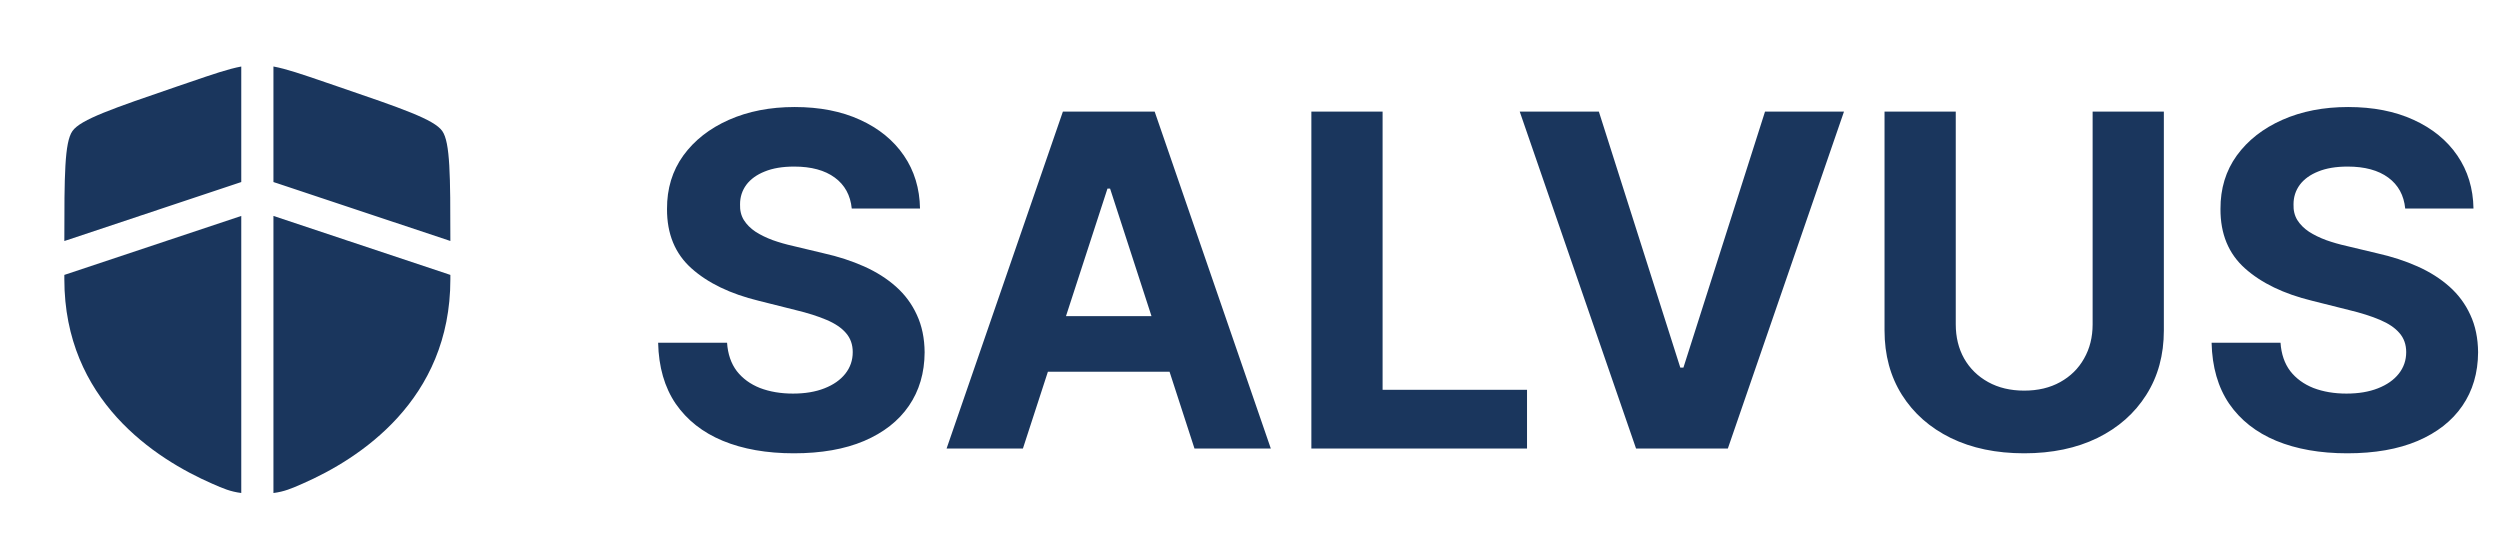
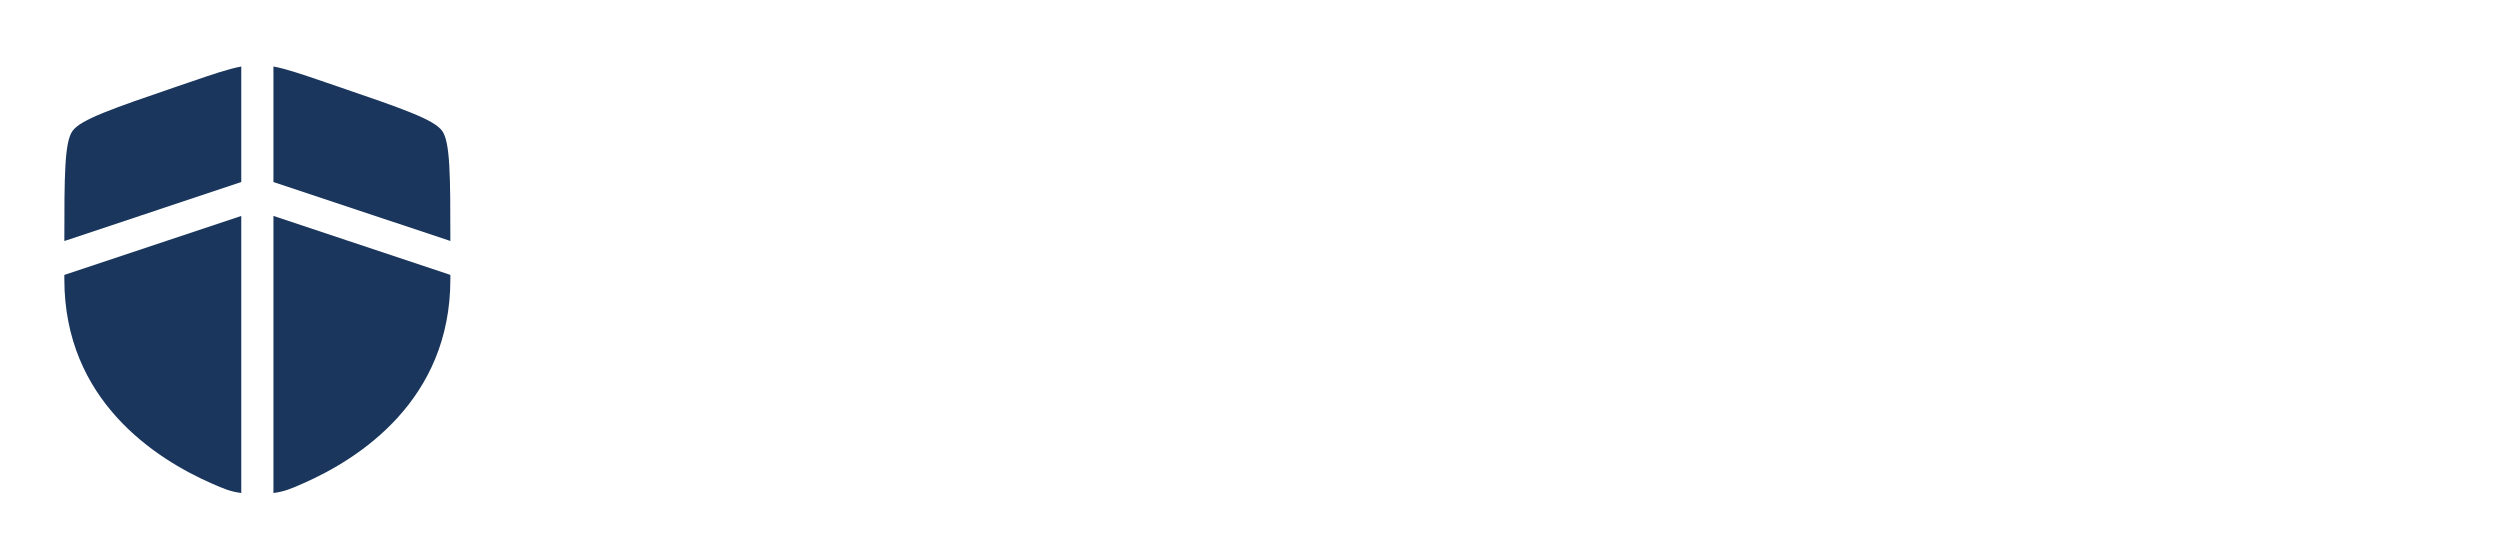
<svg xmlns="http://www.w3.org/2000/svg" width="340" height="76" viewBox="0 0 340 76" fill="none">
  <path d="M32.812 9.046C31.045 9.376 28.968 10.088 25.777 11.181L24.106 11.75C15.336 14.754 10.952 16.253 9.852 17.823C8.773 19.357 8.75 23.854 8.75 32.779L32.812 24.758V9.046ZM32.812 29.367L8.75 37.388V37.974C8.75 54.418 21.114 62.398 28.872 65.787C30.36 66.438 31.322 66.858 32.812 67.047V29.367ZM37.188 67.05V29.367L61.25 37.388V37.974C61.25 54.418 48.886 62.398 41.128 65.787C39.64 66.438 38.678 66.86 37.188 67.05ZM37.188 24.758V9.043C38.955 9.373 41.032 10.085 44.222 11.178L45.894 11.75C54.664 14.751 59.048 16.25 60.148 17.82C61.227 19.354 61.25 23.851 61.25 32.773L37.188 24.758Z" fill="#1A365D" />
-   <path d="M115.838 28.359C115.659 26.554 114.891 25.152 113.533 24.153C112.176 23.154 110.334 22.654 108.007 22.654C106.426 22.654 105.092 22.878 104.003 23.325C102.914 23.758 102.079 24.362 101.497 25.137C100.93 25.913 100.647 26.793 100.647 27.777C100.617 28.598 100.789 29.314 101.162 29.925C101.549 30.537 102.079 31.066 102.75 31.514C103.421 31.946 104.197 32.326 105.077 32.654C105.957 32.968 106.896 33.236 107.896 33.46L112.012 34.444C114.011 34.892 115.845 35.488 117.516 36.234C119.186 36.98 120.633 37.897 121.856 38.986C123.079 40.075 124.026 41.357 124.697 42.834C125.383 44.31 125.734 46.003 125.749 47.912C125.734 50.716 125.018 53.147 123.601 55.206C122.199 57.249 120.17 58.837 117.516 59.971C114.876 61.09 111.691 61.649 107.963 61.649C104.264 61.649 101.042 61.082 98.298 59.949C95.569 58.815 93.436 57.137 91.9 54.915C90.378 52.678 89.58 49.911 89.506 46.615H98.88C98.984 48.151 99.424 49.434 100.2 50.463C100.99 51.477 102.042 52.245 103.354 52.767C104.681 53.274 106.18 53.528 107.851 53.528C109.491 53.528 110.916 53.289 112.124 52.812C113.347 52.334 114.294 51.671 114.965 50.821C115.636 49.971 115.972 48.994 115.972 47.89C115.972 46.861 115.666 45.996 115.055 45.295C114.458 44.594 113.578 43.997 112.415 43.505C111.266 43.013 109.857 42.565 108.186 42.163L103.197 40.91C99.335 39.97 96.284 38.501 94.047 36.502C91.81 34.504 90.699 31.812 90.714 28.426C90.699 25.652 91.437 23.228 92.929 21.155C94.435 19.082 96.501 17.464 99.126 16.3C101.751 15.137 104.734 14.555 108.075 14.555C111.475 14.555 114.443 15.137 116.979 16.3C119.529 17.464 121.513 19.082 122.93 21.155C124.347 23.228 125.077 25.63 125.122 28.359H115.838ZM139.116 61H128.735L144.552 15.182H157.036L172.831 61H162.45L150.973 25.652H150.615L139.116 61ZM138.467 42.99H162.987V50.552H138.467V42.99ZM178.346 61V15.182H188.033V53.013H207.675V61H178.346ZM217.446 15.182L228.521 49.993H228.946L240.042 15.182H250.781L234.986 61H222.503L206.685 15.182H217.446ZM284.597 15.182H294.284V44.937C294.284 48.278 293.486 51.201 291.89 53.707C290.309 56.212 288.094 58.166 285.245 59.568C282.397 60.955 279.078 61.649 275.29 61.649C271.486 61.649 268.16 60.955 265.312 59.568C262.463 58.166 260.248 56.212 258.667 53.707C257.086 51.201 256.296 48.278 256.296 44.937V15.182H265.983V44.109C265.983 45.854 266.363 47.405 267.124 48.762C267.899 50.12 268.988 51.186 270.39 51.962C271.792 52.737 273.425 53.125 275.29 53.125C277.169 53.125 278.802 52.737 280.189 51.962C281.591 51.186 282.672 50.12 283.433 48.762C284.209 47.405 284.597 45.854 284.597 44.109V15.182ZM327.109 28.359C326.93 26.554 326.162 25.152 324.805 24.153C323.448 23.154 321.606 22.654 319.279 22.654C317.698 22.654 316.363 22.878 315.274 23.325C314.186 23.758 313.35 24.362 312.769 25.137C312.202 25.913 311.919 26.793 311.919 27.777C311.889 28.598 312.06 29.314 312.433 29.925C312.821 30.537 313.35 31.066 314.021 31.514C314.693 31.946 315.468 32.326 316.348 32.654C317.228 32.968 318.168 33.236 319.167 33.46L323.284 34.444C325.282 34.892 327.117 35.488 328.787 36.234C330.458 36.98 331.904 37.897 333.127 38.986C334.35 40.075 335.297 41.357 335.969 42.834C336.655 44.31 337.005 46.003 337.02 47.912C337.005 50.716 336.289 53.147 334.872 55.206C333.47 57.249 331.442 58.837 328.787 59.971C326.147 61.09 322.963 61.649 319.234 61.649C315.535 61.649 312.314 61.082 309.569 59.949C306.84 58.815 304.707 57.137 303.171 54.915C301.65 52.678 300.852 49.911 300.777 46.615H310.151C310.256 48.151 310.695 49.434 311.471 50.463C312.262 51.477 313.313 52.245 314.626 52.767C315.953 53.274 317.452 53.528 319.122 53.528C320.763 53.528 322.187 53.289 323.395 52.812C324.618 52.334 325.566 51.671 326.237 50.821C326.908 49.971 327.243 48.994 327.243 47.89C327.243 46.861 326.938 45.996 326.326 45.295C325.73 44.594 324.85 43.997 323.686 43.505C322.538 43.013 321.128 42.565 319.458 42.163L314.469 40.91C310.606 39.97 307.556 38.501 305.319 36.502C303.081 34.504 301.97 31.812 301.985 28.426C301.97 25.652 302.709 23.228 304.2 21.155C305.706 19.082 307.772 17.464 310.397 16.3C313.022 15.137 316.005 14.555 319.346 14.555C322.747 14.555 325.715 15.137 328.25 16.3C330.801 17.464 332.784 19.082 334.201 21.155C335.618 23.228 336.349 25.63 336.394 28.359H327.109Z" fill="#1A365D" />
  <a href="#">
-     <rect fill="black" fill-opacity="0" y="-0.122" width="252.526" height="76.244" />
-   </a>
+     </a>
</svg>